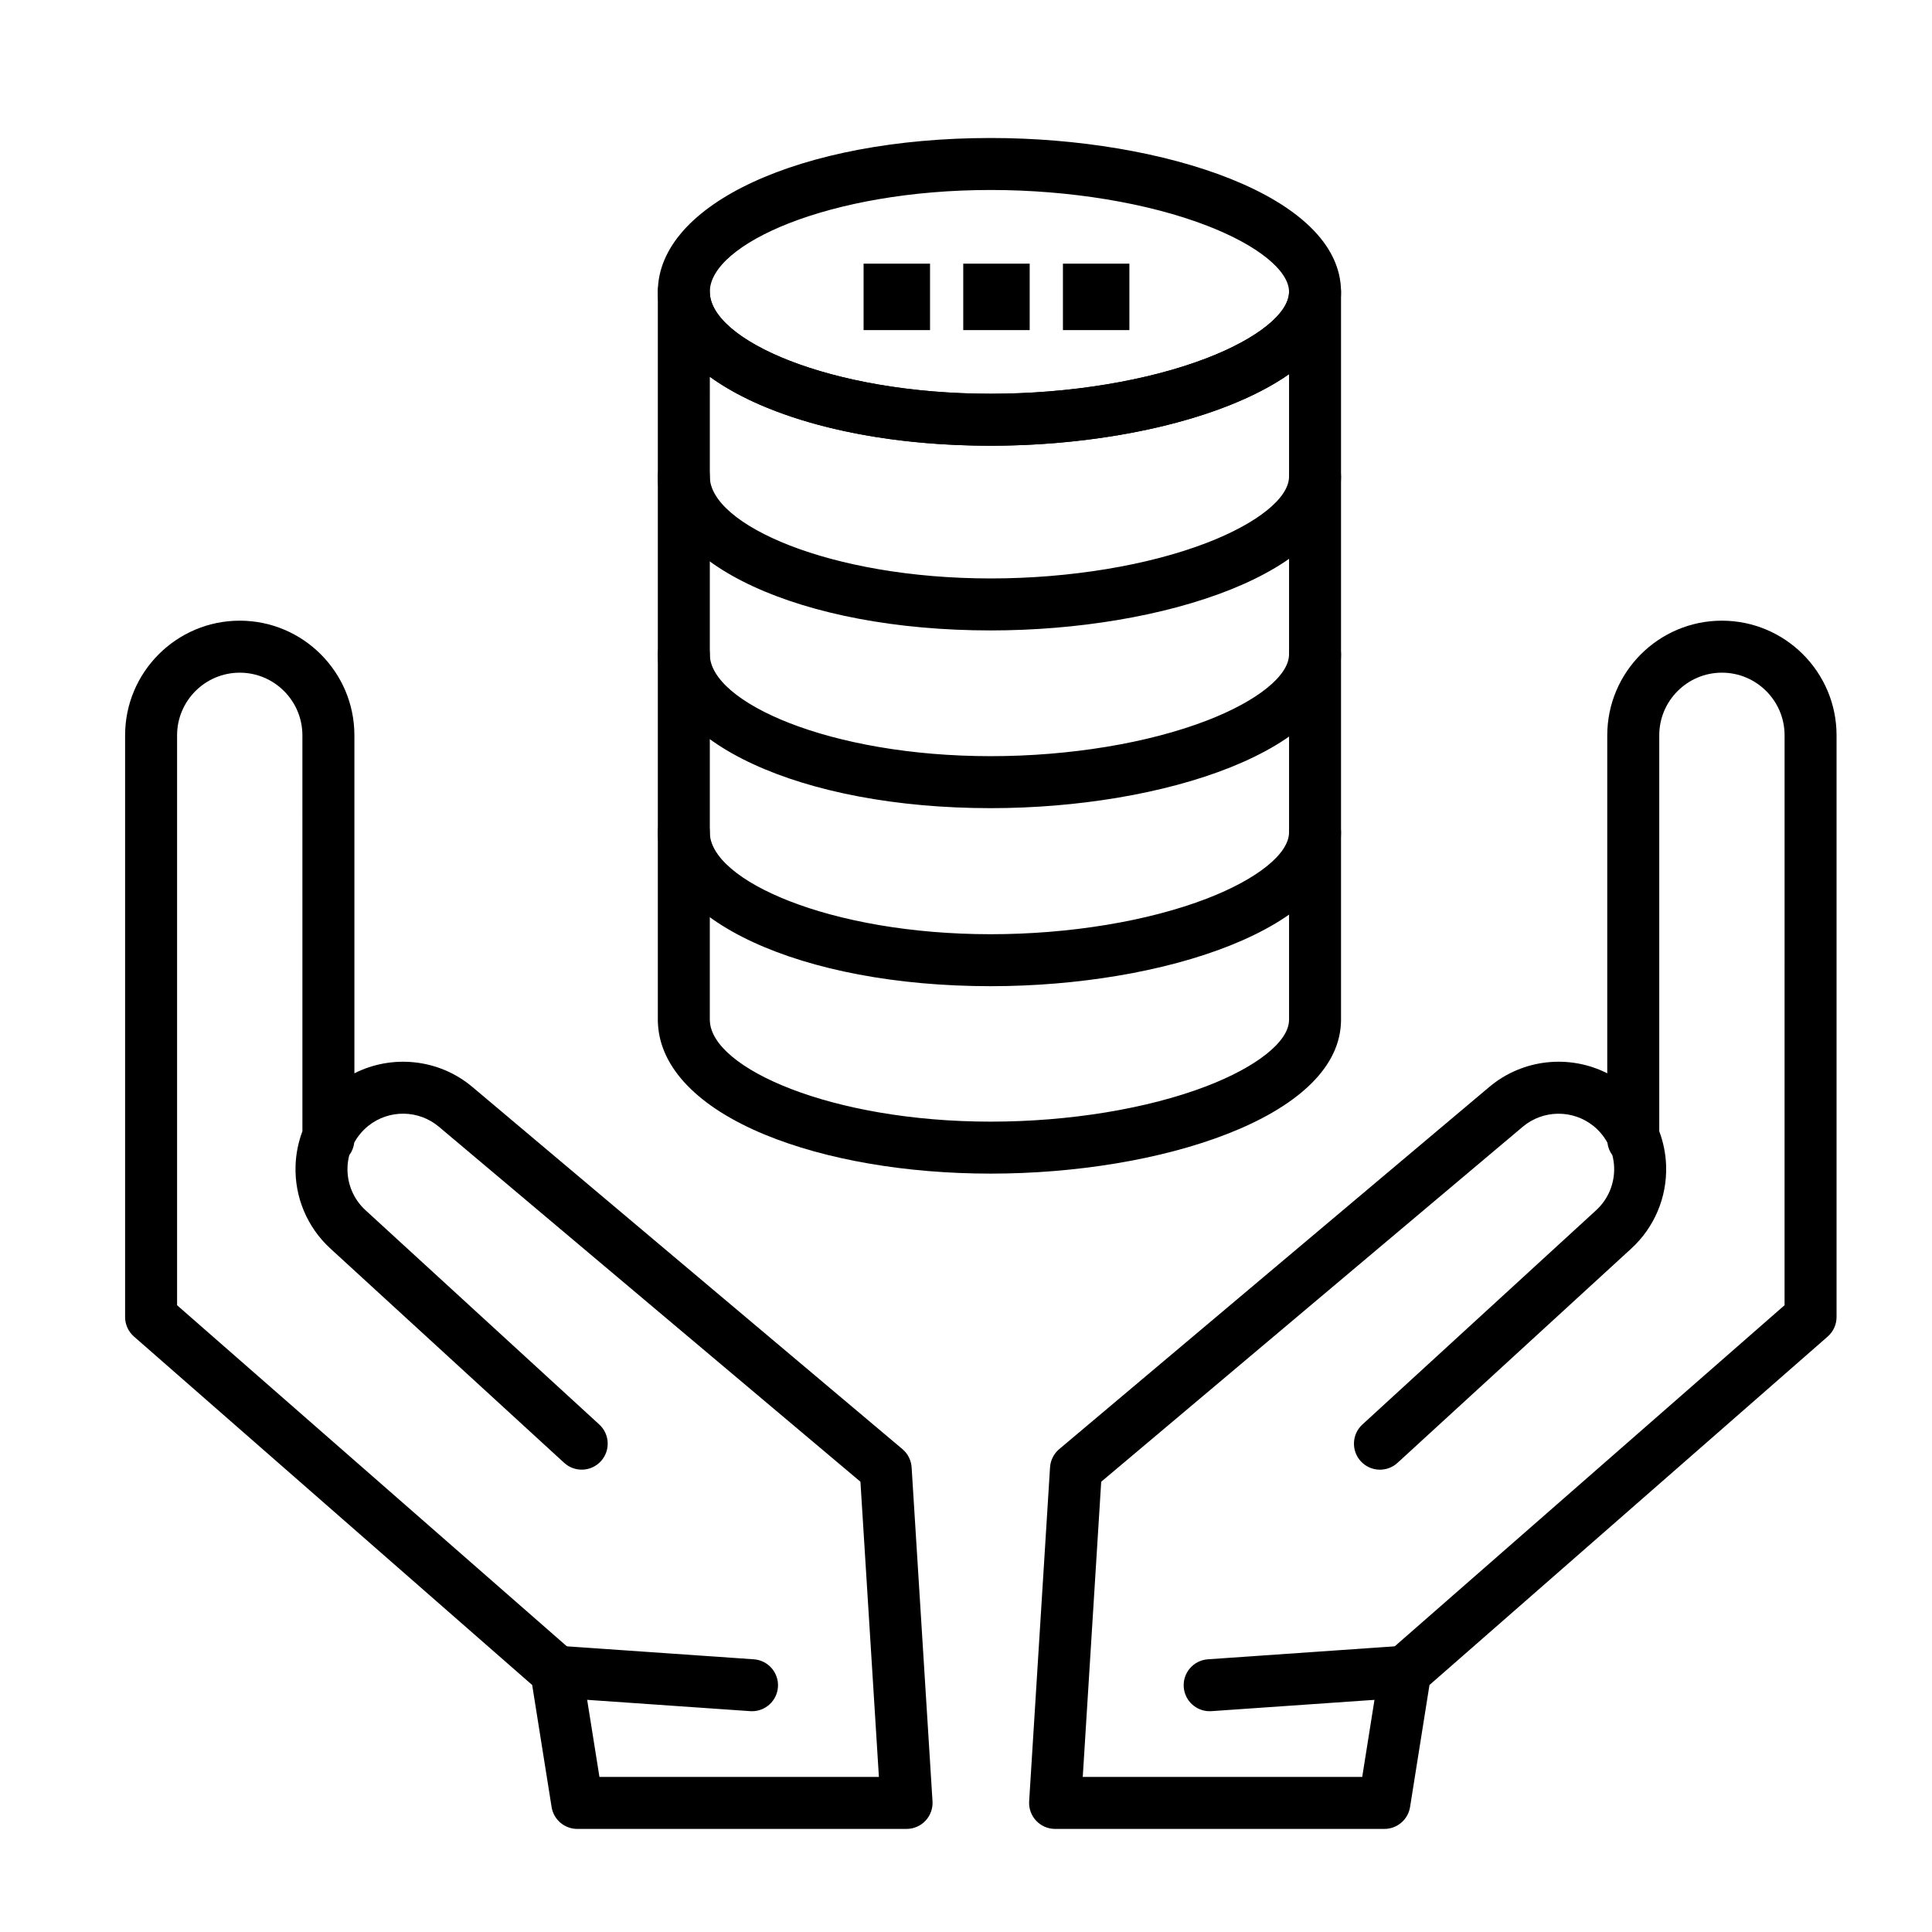
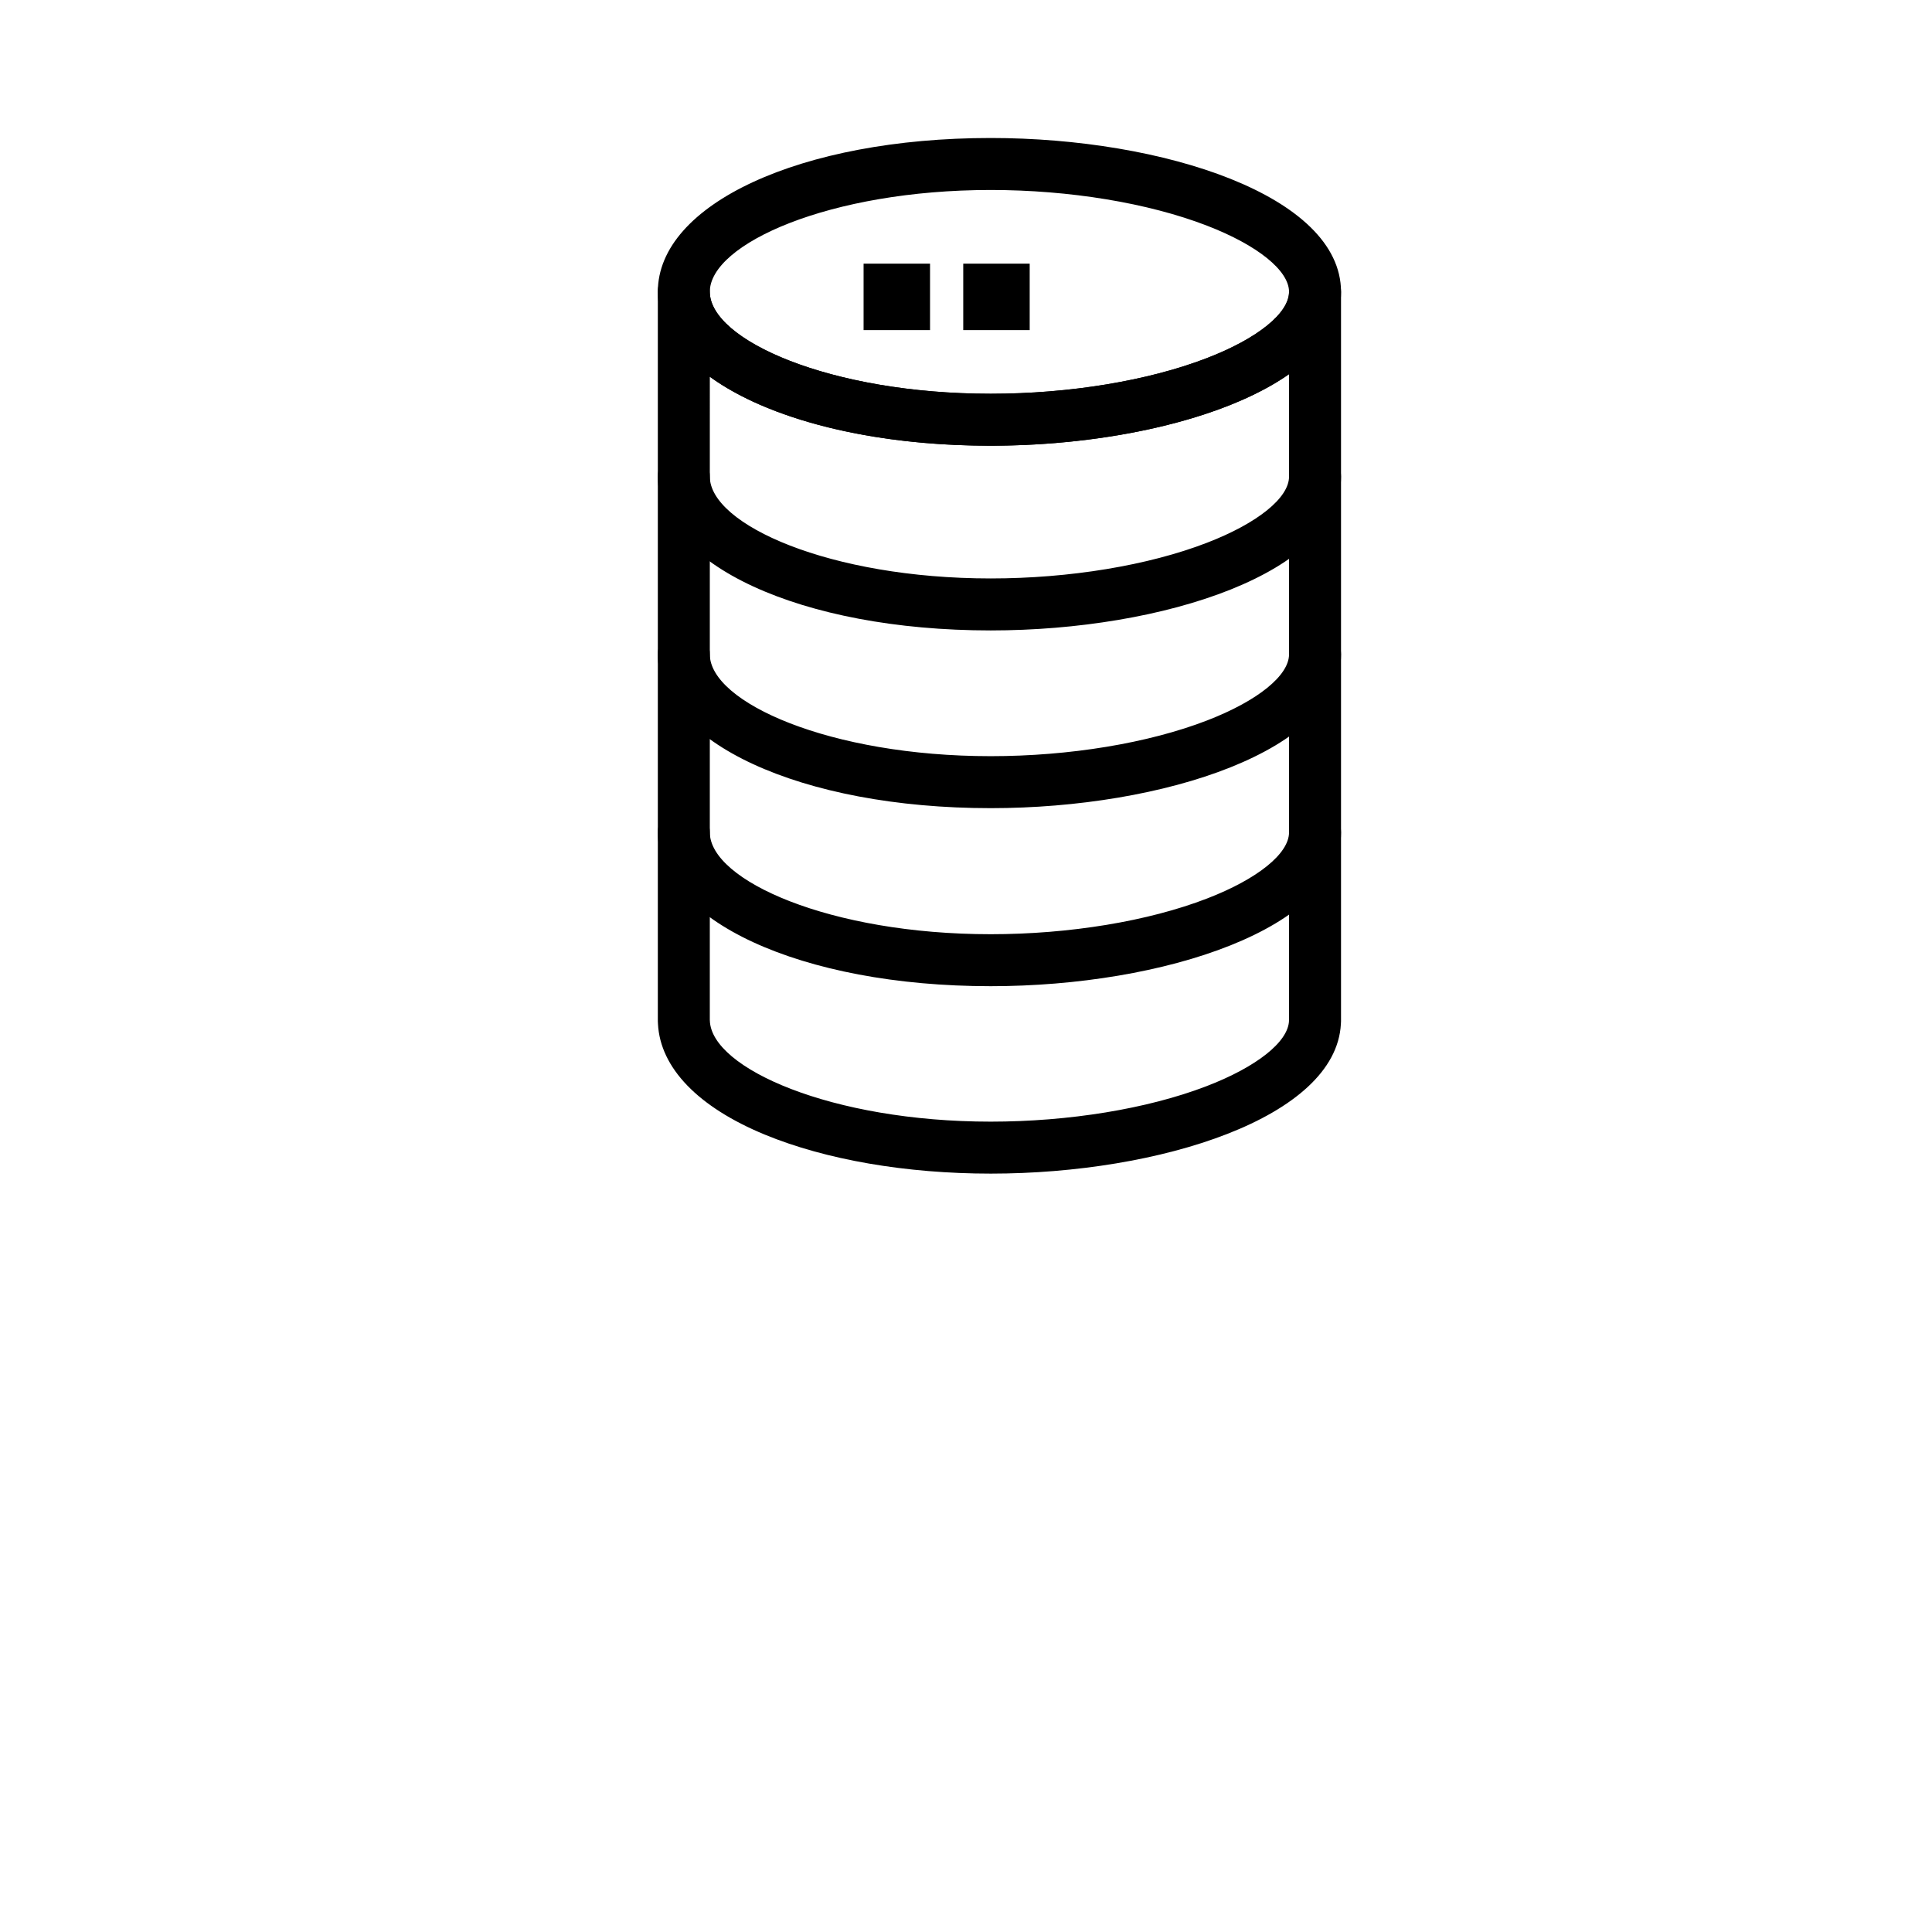
<svg xmlns="http://www.w3.org/2000/svg" fill="#000000" width="800px" height="800px" version="1.1" viewBox="144 144 512 512">
  <g>
-     <path d="m510.88 628.68h-87.27c-1.902 0-3.719-0.785-5.019-2.172s-1.973-3.25-1.855-5.144l5.535-88.496c0.117-1.879 1-3.625 2.438-4.84l113.97-95.977c8.855-7.457 21.242-8.688 31.262-3.613v-89.57c0-16.754 13.629-30.383 30.383-30.383s30.383 13.629 30.383 30.383v154.15c0 1.988-0.855 3.875-2.352 5.184l-105.53 92.34-5.144 32.328c-0.531 3.348-3.414 5.809-6.801 5.809zm-79.938-13.777h74.059l4.613-28.984c0.254-1.59 1.055-3.043 2.266-4.102l105.05-91.926 0.004-151.02c0-9.156-7.449-16.605-16.609-16.605-9.156 0-16.605 7.449-16.605 16.605v104.93c1.086 2.883 1.711 5.957 1.816 9.109 0.281 8.332-3.082 16.34-9.23 21.973l-61.949 56.789c-2.805 2.57-7.16 2.383-9.734-0.422-2.57-2.805-2.383-7.16 0.422-9.734l61.949-56.789c3.176-2.91 4.914-7.047 4.769-11.352-0.035-1.102-0.195-2.184-0.469-3.234-0.703-0.945-1.168-2.078-1.309-3.309-0.926-1.703-2.191-3.223-3.742-4.465-5.469-4.375-13.332-4.281-18.691 0.234l-111.72 94.078z" />
-     <path d="m464.57 597.49c-3.586 0-6.613-2.777-6.867-6.41-0.266-3.793 2.602-7.086 6.394-7.348l51.848-3.598c3.793-0.246 7.082 2.602 7.348 6.394 0.266 3.793-2.602 7.086-6.394 7.348l-51.848 3.598c-0.16 0.008-0.32 0.016-0.48 0.016z" />
-     <path d="m384.25 628.68h-87.27c-3.387 0-6.269-2.461-6.801-5.805l-5.144-32.328-105.53-92.344c-1.496-1.309-2.352-3.195-2.352-5.184v-154.15c0-16.754 13.629-30.383 30.383-30.383 16.754 0 30.383 13.629 30.383 30.383v89.57c10.02-5.07 22.406-3.844 31.262 3.613l113.97 95.977c1.441 1.211 2.32 2.961 2.438 4.84l5.535 88.496c0.117 1.898-0.555 3.762-1.855 5.144-1.301 1.387-3.117 2.172-5.019 2.172zm-81.391-13.777h74.059l-4.894-78.234-111.72-94.078c-5.359-4.512-13.219-4.613-18.691-0.234-1.551 1.242-2.816 2.766-3.742 4.465-0.141 1.23-0.605 2.363-1.309 3.312-0.273 1.047-0.434 2.129-0.469 3.231-0.145 4.305 1.594 8.441 4.769 11.352l61.953 56.789c2.805 2.57 2.992 6.926 0.422 9.734-2.57 2.805-6.93 2.992-9.73 0.422l-61.953-56.789c-6.144-5.633-9.508-13.641-9.227-21.973 0.105-3.152 0.73-6.227 1.816-9.109l-0.004-104.92c0-9.156-7.449-16.605-16.605-16.605s-16.605 7.449-16.605 16.605v151.03l105.05 91.926c1.211 1.059 2.012 2.512 2.266 4.102z" />
-     <path d="m343.3 597.49c-0.16 0-0.32-0.004-0.484-0.016l-51.848-3.598c-3.793-0.266-6.656-3.555-6.394-7.348 0.266-3.797 3.559-6.668 7.348-6.394l51.848 3.598c3.797 0.266 6.656 3.555 6.394 7.348-0.254 3.633-3.277 6.41-6.863 6.41z" />
    <path d="m406.55 262.12c-50.293 0-88.219-17.531-88.219-40.777 0-23.242 37.922-40.773 88.219-40.773 45.633 0 92.836 15.25 92.836 40.777 0 25.523-47.203 40.773-92.836 40.773zm0-67.773c-42.609 0-74.445 14.254-74.445 27s31.836 27 74.441 27c20.875 0 41.773-3.449 57.336-9.465 13.402-5.176 21.727-11.898 21.727-17.535 0-5.641-8.324-12.359-21.727-17.535-15.562-6.019-36.461-9.465-57.332-9.465z" />
    <path d="m406.55 311.07c-50.293 0-88.219-17.531-88.219-40.777 0-3.805 3.082-6.887 6.887-6.887 3.805 0 6.887 3.082 6.887 6.887 0 12.746 31.836 27 74.441 27 20.875 0 41.773-3.449 57.336-9.465 13.402-5.172 21.727-11.895 21.727-17.531 0-3.805 3.082-6.887 6.887-6.887 3.805 0 6.887 3.082 6.887 6.887 0.004 25.523-47.199 40.773-92.832 40.773z" />
    <path d="m406.55 358.17c-50.293 0-88.219-17.531-88.219-40.777 0-3.805 3.082-6.887 6.887-6.887 3.805 0 6.887 3.082 6.887 6.887 0 12.746 31.836 27 74.441 27 20.875 0 41.773-3.449 57.336-9.465 13.402-5.172 21.727-11.895 21.727-17.535 0-3.805 3.082-6.887 6.887-6.887 3.805 0 6.887 3.082 6.887 6.887 0.004 25.527-47.199 40.777-92.832 40.777z" />
    <path d="m406.55 405.35c-50.297 0-88.219-17.527-88.219-40.773 0-3.805 3.082-6.887 6.887-6.887 3.805 0 6.887 3.082 6.887 6.887 0 12.746 31.836 27 74.441 27 20.875 0 41.773-3.449 57.336-9.465 13.402-5.176 21.727-11.895 21.727-17.535 0-3.805 3.082-6.887 6.887-6.887 3.805 0 6.887 3.082 6.887 6.887 0.004 25.523-47.199 40.773-92.832 40.773z" />
    <path d="m406.55 455.02c-22.434 0-43.676-3.664-59.812-10.312-17.719-7.301-27.77-17.711-28.371-29.355-0.023-0.23-0.035-0.465-0.035-0.703v-193.3c0-3.805 3.082-6.887 6.887-6.887 3.805 0 6.887 3.082 6.887 6.887 0 12.746 31.836 27 74.441 27 20.875 0 41.773-3.449 57.336-9.465 13.402-5.176 21.727-11.898 21.727-17.535 0-3.805 3.082-6.887 6.887-6.887 3.805 0 6.887 3.082 6.887 6.887v193.3c0 0.242-0.012 0.477-0.035 0.715-1.332 24.836-48.039 39.656-92.797 39.656zm-74.445-40.785c0.004 0.074 0.008 0.148 0.012 0.223 0.355 12.645 32.266 26.789 74.434 26.789 20.715 0 41.504-3.402 57.035-9.34 13.422-5.129 21.855-11.816 22.016-17.449 0.004-0.074 0.004-0.148 0.012-0.223v-171.08c-17.336 12.148-48.547 18.965-79.062 18.965-32.031 0-59.047-7.113-74.441-18.281z" />
-     <path d="m425.69 213.87h17.609v17.609h-17.609z" fill-rule="evenodd" />
    <path d="m399.27 213.87h17.609v17.609h-17.609z" fill-rule="evenodd" />
    <path d="m372.86 213.87h17.609v17.609h-17.609z" fill-rule="evenodd" />
  </g>
</svg>